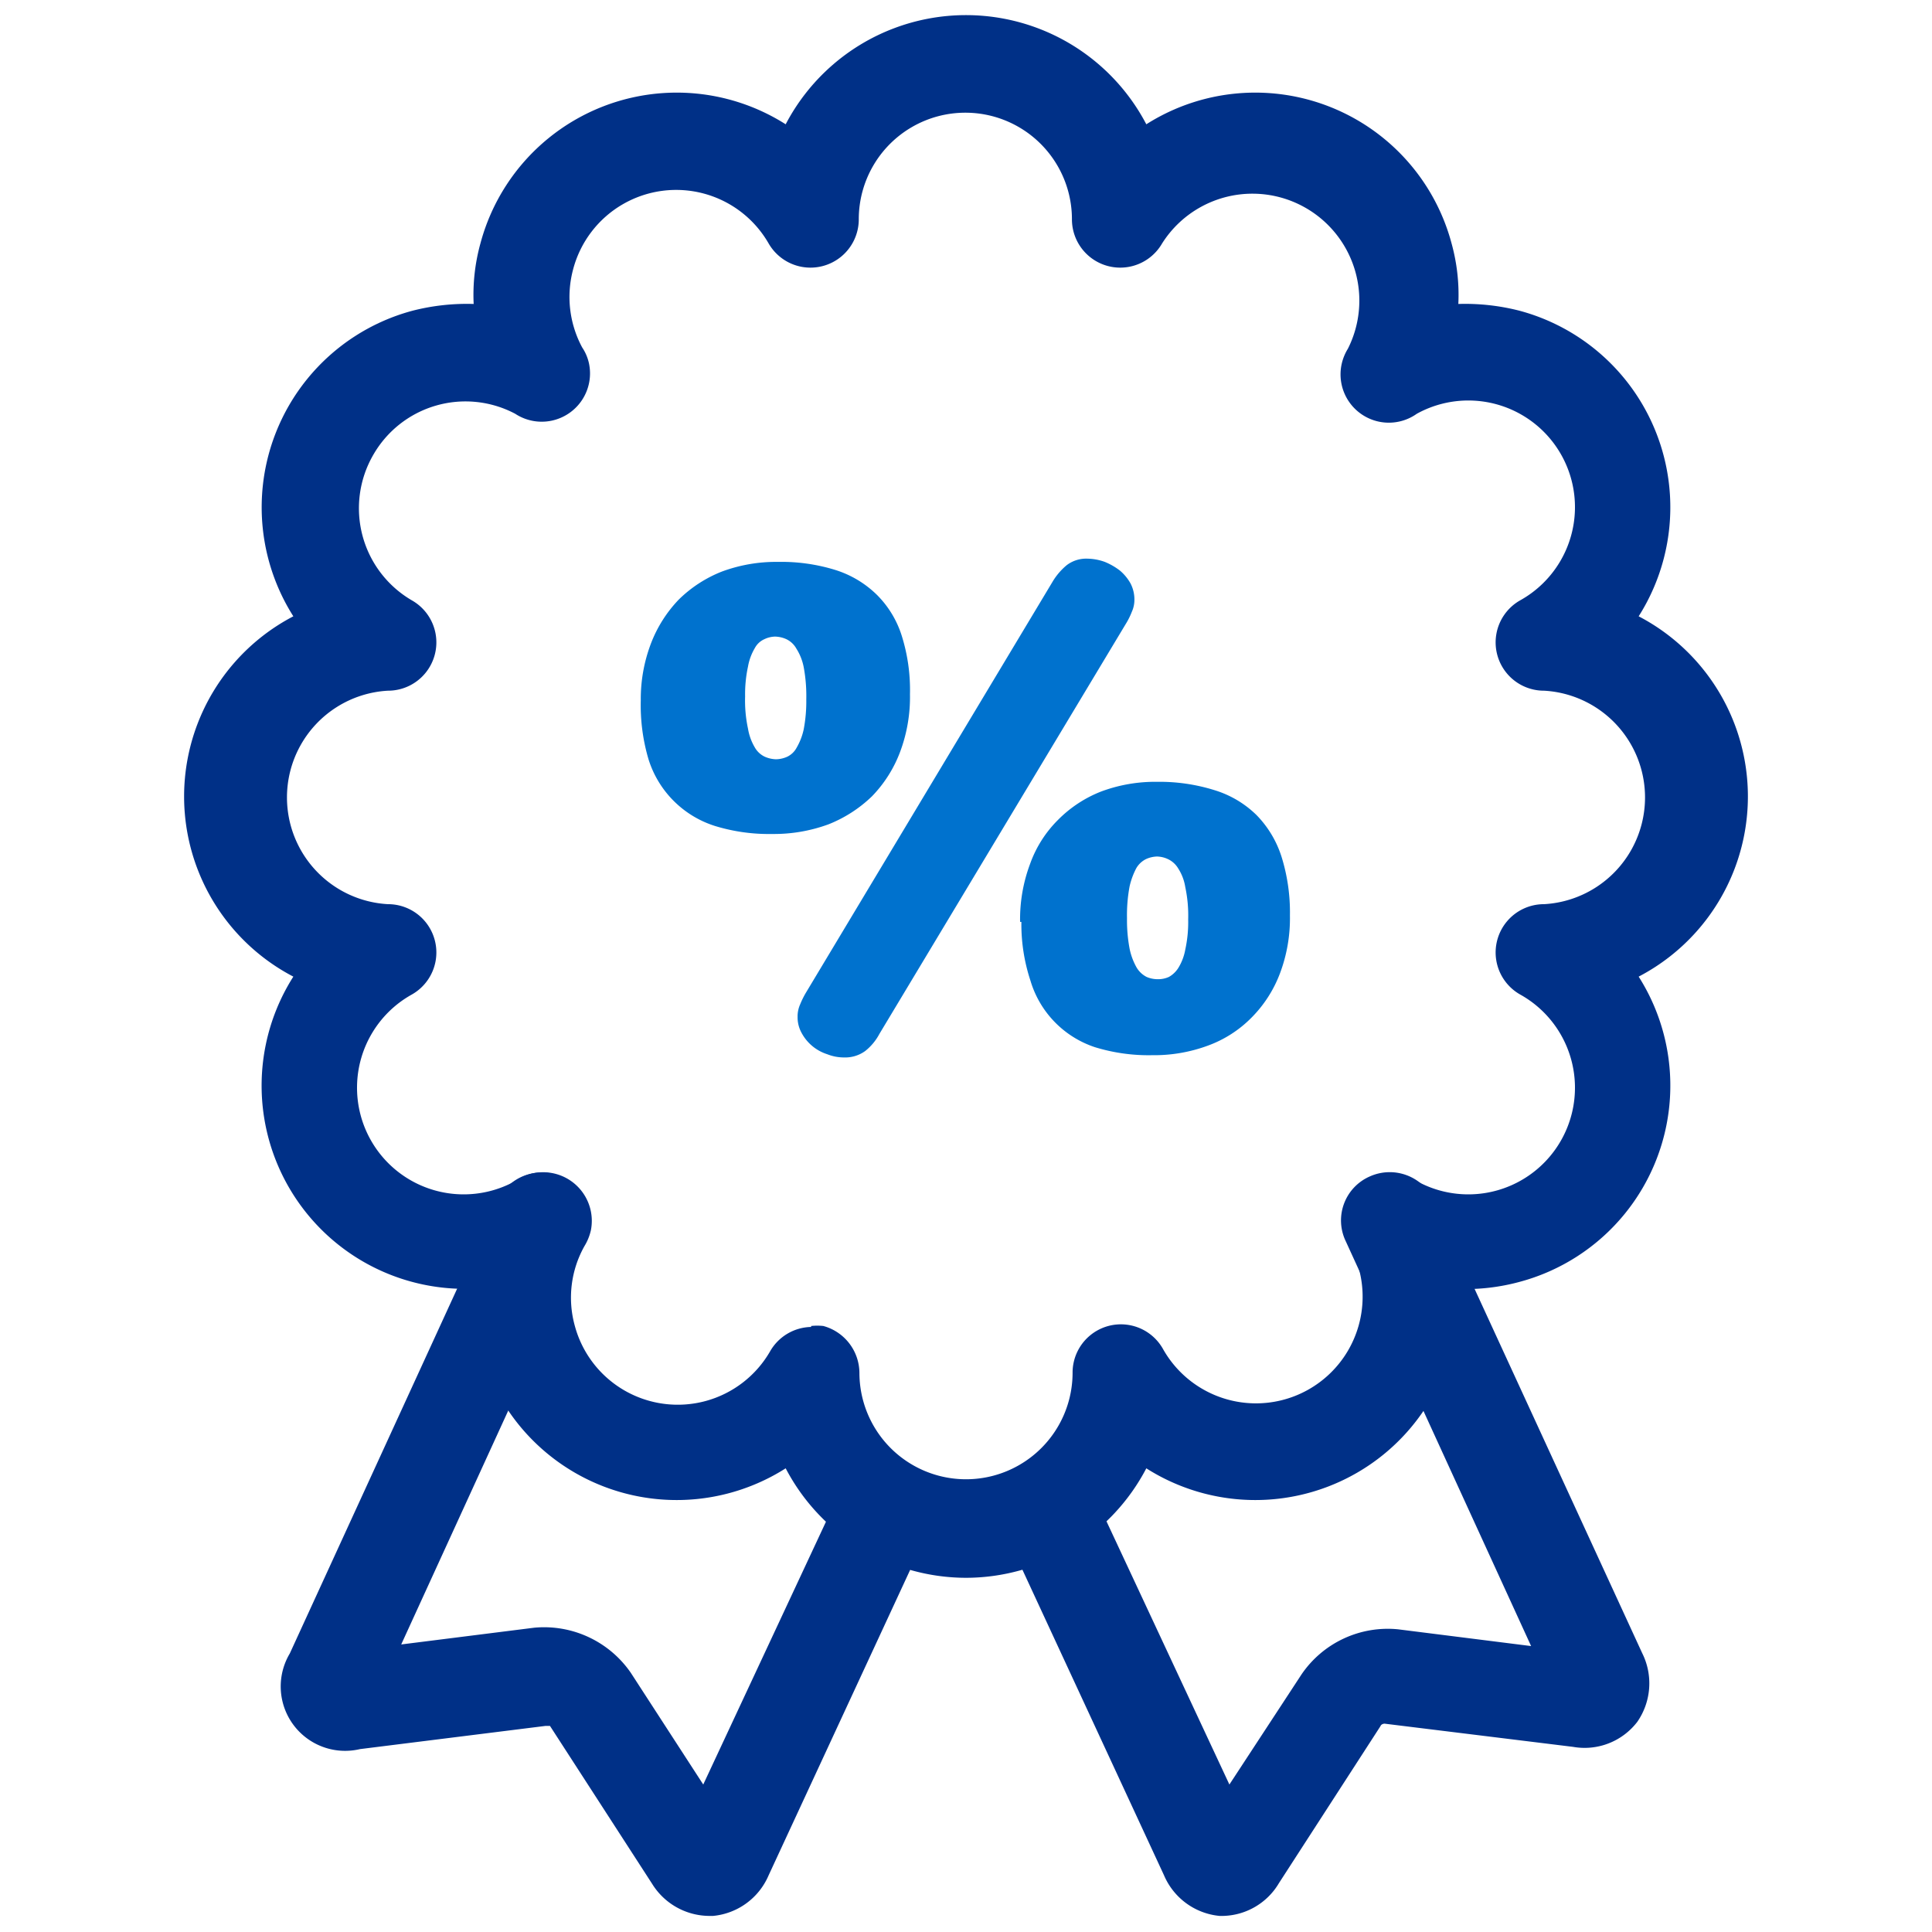
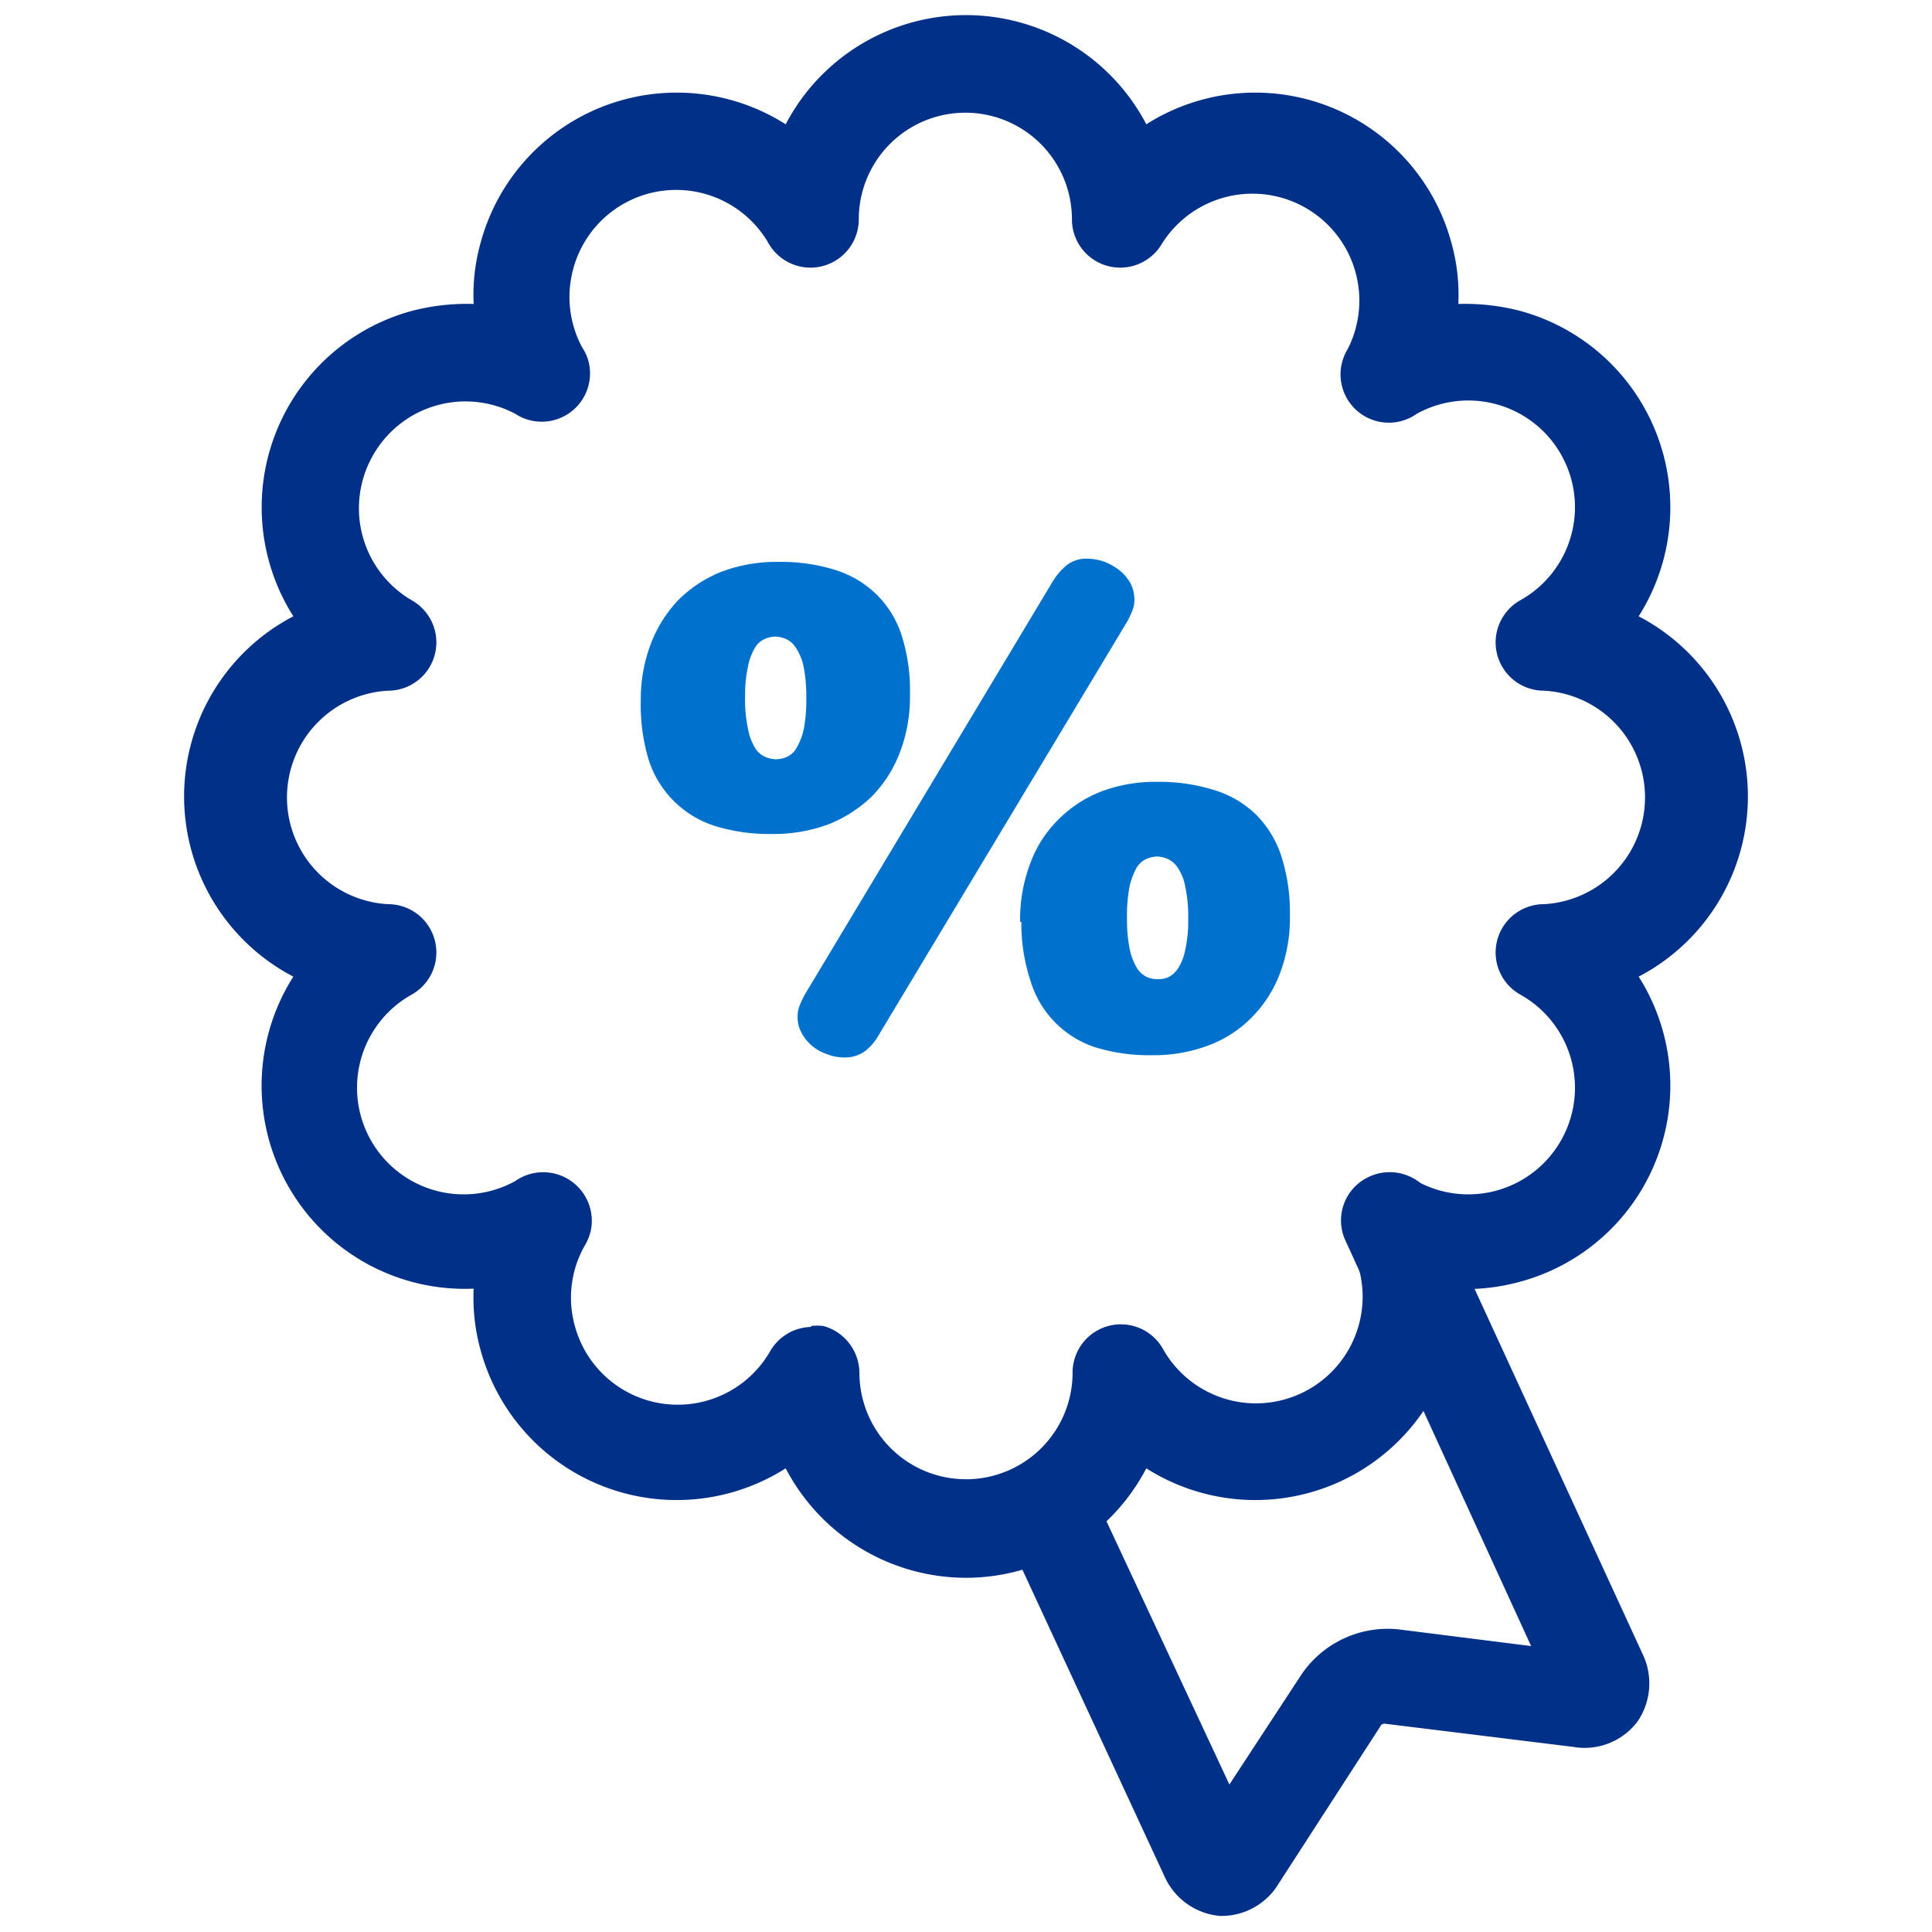
<svg xmlns="http://www.w3.org/2000/svg" id="Layer_1" data-name="Layer 1" viewBox="0 0 60 60">
  <defs>
    <style>.cls-1{fill:#003087;}.cls-2{fill:#0072ce;}</style>
  </defs>
  <path class="cls-1" d="M30,49a6.33,6.33,0,0,1-5.6-3.4,6.31,6.31,0,0,1-9.48-3.69,6.07,6.07,0,0,1-.21-1.89,6.31,6.31,0,0,1-5.6-9.69,6.31,6.31,0,0,1,0-11.19,6.32,6.32,0,0,1,3.7-9.49,6.8,6.8,0,0,1,1.9-.21,6,6,0,0,1,.21-1.88,6.31,6.31,0,0,1,9.48-3.7,6.32,6.32,0,0,1,11.2,0,6.31,6.31,0,0,1,9.48,3.7,6,6,0,0,1,.21,1.88,6.8,6.8,0,0,1,1.9.21,6.32,6.32,0,0,1,3.7,9.49,6.31,6.31,0,0,1,0,11.19,6.31,6.31,0,0,1-3.7,9.48,6.42,6.42,0,0,1-1.9.22,6,6,0,0,1-.21,1.88,6.31,6.31,0,0,1-9.48,3.69A6.33,6.33,0,0,1,30,49Zm-4.81-7.82a1.73,1.73,0,0,1,.38,0,1.52,1.52,0,0,1,1.12,1.45,3.31,3.31,0,1,0,6.62,0,1.5,1.5,0,0,1,2.8-.75,3.31,3.31,0,0,0,5.79-3.22,1.53,1.53,0,0,1-.21-.51A1.5,1.5,0,0,1,44,36.68a3.31,3.31,0,0,0,3.2-5.8,1.5,1.5,0,0,1,.75-2.8,3.32,3.32,0,0,0,0-6.63,1.5,1.5,0,0,1-.75-2.8,3.31,3.31,0,0,0-3.2-5.8,1.5,1.5,0,0,1-2.33-1.56,1.54,1.54,0,0,1,.19-.46,3.32,3.32,0,0,0-5.77-3.27,1.5,1.5,0,0,1-2.8-.75,3.31,3.31,0,0,0-6.62,0,1.5,1.5,0,0,1-2.8.75,3.31,3.31,0,0,0-6.07.8,3.31,3.31,0,0,0,.28,2.43,1.43,1.43,0,0,1,.21.49A1.5,1.5,0,0,1,16,12.85a3.3,3.3,0,0,0-4.41,1.28,3.31,3.31,0,0,0,1.21,4.52,1.5,1.5,0,0,1-.75,2.8,3.32,3.32,0,0,0,0,6.63,1.5,1.5,0,0,1,.75,2.8A3.31,3.31,0,0,0,16,36.68a1.51,1.51,0,0,1,2.35,1.53,1.63,1.63,0,0,1-.2.49,3.27,3.27,0,0,0-.3,2.47,3.31,3.31,0,0,0,6.07.79A1.5,1.5,0,0,1,25.19,41.21Z" />
  <path class="cls-1" d="M38,59.5h-.13a2.09,2.09,0,0,1-1.72-1.26l-5-10.79a1.5,1.5,0,1,1,2.72-1.26l4.31,9.23L40.42,52a3.24,3.24,0,0,1,3-1.4l4.13.52L41.79,38.54a1.49,1.49,0,0,1,.74-2,1.51,1.51,0,0,1,2,.74L51,51.34a2.1,2.1,0,0,1-.15,2.13,2.06,2.06,0,0,1-2,.78L43,53.53s-.1,0-.13.08l-3.15,4.87A2.07,2.07,0,0,1,38,59.5Z" />
-   <path class="cls-1" d="M22,59.5a2.1,2.1,0,0,1-1.75-1l-3.17-4.9h0l-.14,0-5.76.72A2,2,0,0,1,9,51.35l6.45-14.06a1.51,1.51,0,0,1,2-.74,1.49,1.49,0,0,1,.74,2L12.46,51.07l4.13-.52a3.27,3.27,0,0,1,3,1.4l2.25,3.47,4.31-9.23a1.5,1.5,0,0,1,2.72,1.26l-5,10.79a2.09,2.09,0,0,1-1.72,1.26Zm.77-2.65h0Z" />
  <path class="cls-2" d="M19.9,21.75A4.84,4.84,0,0,1,20.21,20a4.06,4.06,0,0,1,.87-1.38,4,4,0,0,1,1.34-.87,4.85,4.85,0,0,1,1.74-.3,5.67,5.67,0,0,1,1.78.25,3.21,3.21,0,0,1,1.3.78A3.11,3.11,0,0,1,28,19.73a5.61,5.61,0,0,1,.26,1.83,4.85,4.85,0,0,1-.31,1.8,4,4,0,0,1-.87,1.37,4.13,4.13,0,0,1-1.35.87,4.91,4.91,0,0,1-1.75.3,5.71,5.71,0,0,1-1.78-.25,3.16,3.16,0,0,1-2.06-2.07A5.9,5.9,0,0,1,19.9,21.75Zm3.24-.12a4.16,4.16,0,0,0,.09,1,1.68,1.68,0,0,0,.21.58.7.7,0,0,0,.31.29.93.93,0,0,0,.35.08.89.89,0,0,0,.35-.08.65.65,0,0,0,.29-.28,1.94,1.94,0,0,0,.22-.57,4.65,4.65,0,0,0,.08-.93,4.91,4.91,0,0,0-.08-1,1.67,1.67,0,0,0-.23-.58.7.7,0,0,0-.31-.29.89.89,0,0,0-.35-.08.8.8,0,0,0-.33.08.62.62,0,0,0-.3.28,1.7,1.7,0,0,0-.21.57A4.06,4.06,0,0,0,23.14,21.63Zm9.54-3.55a2,2,0,0,1,.45-.53,1,1,0,0,1,.65-.2,1.66,1.66,0,0,1,.53.1,2,2,0,0,1,.47.27,1.44,1.44,0,0,1,.33.4,1.08,1.08,0,0,1,.12.5.9.9,0,0,1-.08.38,2.25,2.25,0,0,1-.19.38L27.31,32.11a1.68,1.68,0,0,1-.44.53,1.06,1.06,0,0,1-.66.2,1.41,1.41,0,0,1-.52-.1,1.38,1.38,0,0,1-.8-.67,1,1,0,0,1-.12-.49.91.91,0,0,1,.08-.39,2.69,2.69,0,0,1,.19-.38Zm-1,10.55a4.89,4.89,0,0,1,.31-1.8,3.66,3.66,0,0,1,.87-1.37,3.86,3.86,0,0,1,1.34-.88,4.8,4.8,0,0,1,1.73-.3,5.72,5.72,0,0,1,1.79.26,3.19,3.19,0,0,1,1.3.77,3.26,3.26,0,0,1,.78,1.3,5.78,5.78,0,0,1,.26,1.82,4.85,4.85,0,0,1-.31,1.8,3.89,3.89,0,0,1-.88,1.37,3.66,3.66,0,0,1-1.35.87,4.81,4.81,0,0,1-1.74.3A5.67,5.67,0,0,1,34,32.52,3.11,3.11,0,0,1,32,30.45,5.59,5.59,0,0,1,31.72,28.63ZM35,28.51a4.8,4.8,0,0,0,.08.95,2,2,0,0,0,.22.59.77.77,0,0,0,.31.29.87.87,0,0,0,.35.07.8.8,0,0,0,.34-.07.82.82,0,0,0,.3-.29,1.64,1.64,0,0,0,.21-.56,4,4,0,0,0,.09-.94,4.22,4.22,0,0,0-.09-1,1.5,1.5,0,0,0-.22-.58.73.73,0,0,0-.32-.29.84.84,0,0,0-.34-.08.88.88,0,0,0-.34.08.72.72,0,0,0-.3.28,2.29,2.29,0,0,0-.21.57A4.84,4.84,0,0,0,35,28.51Z" />
</svg>